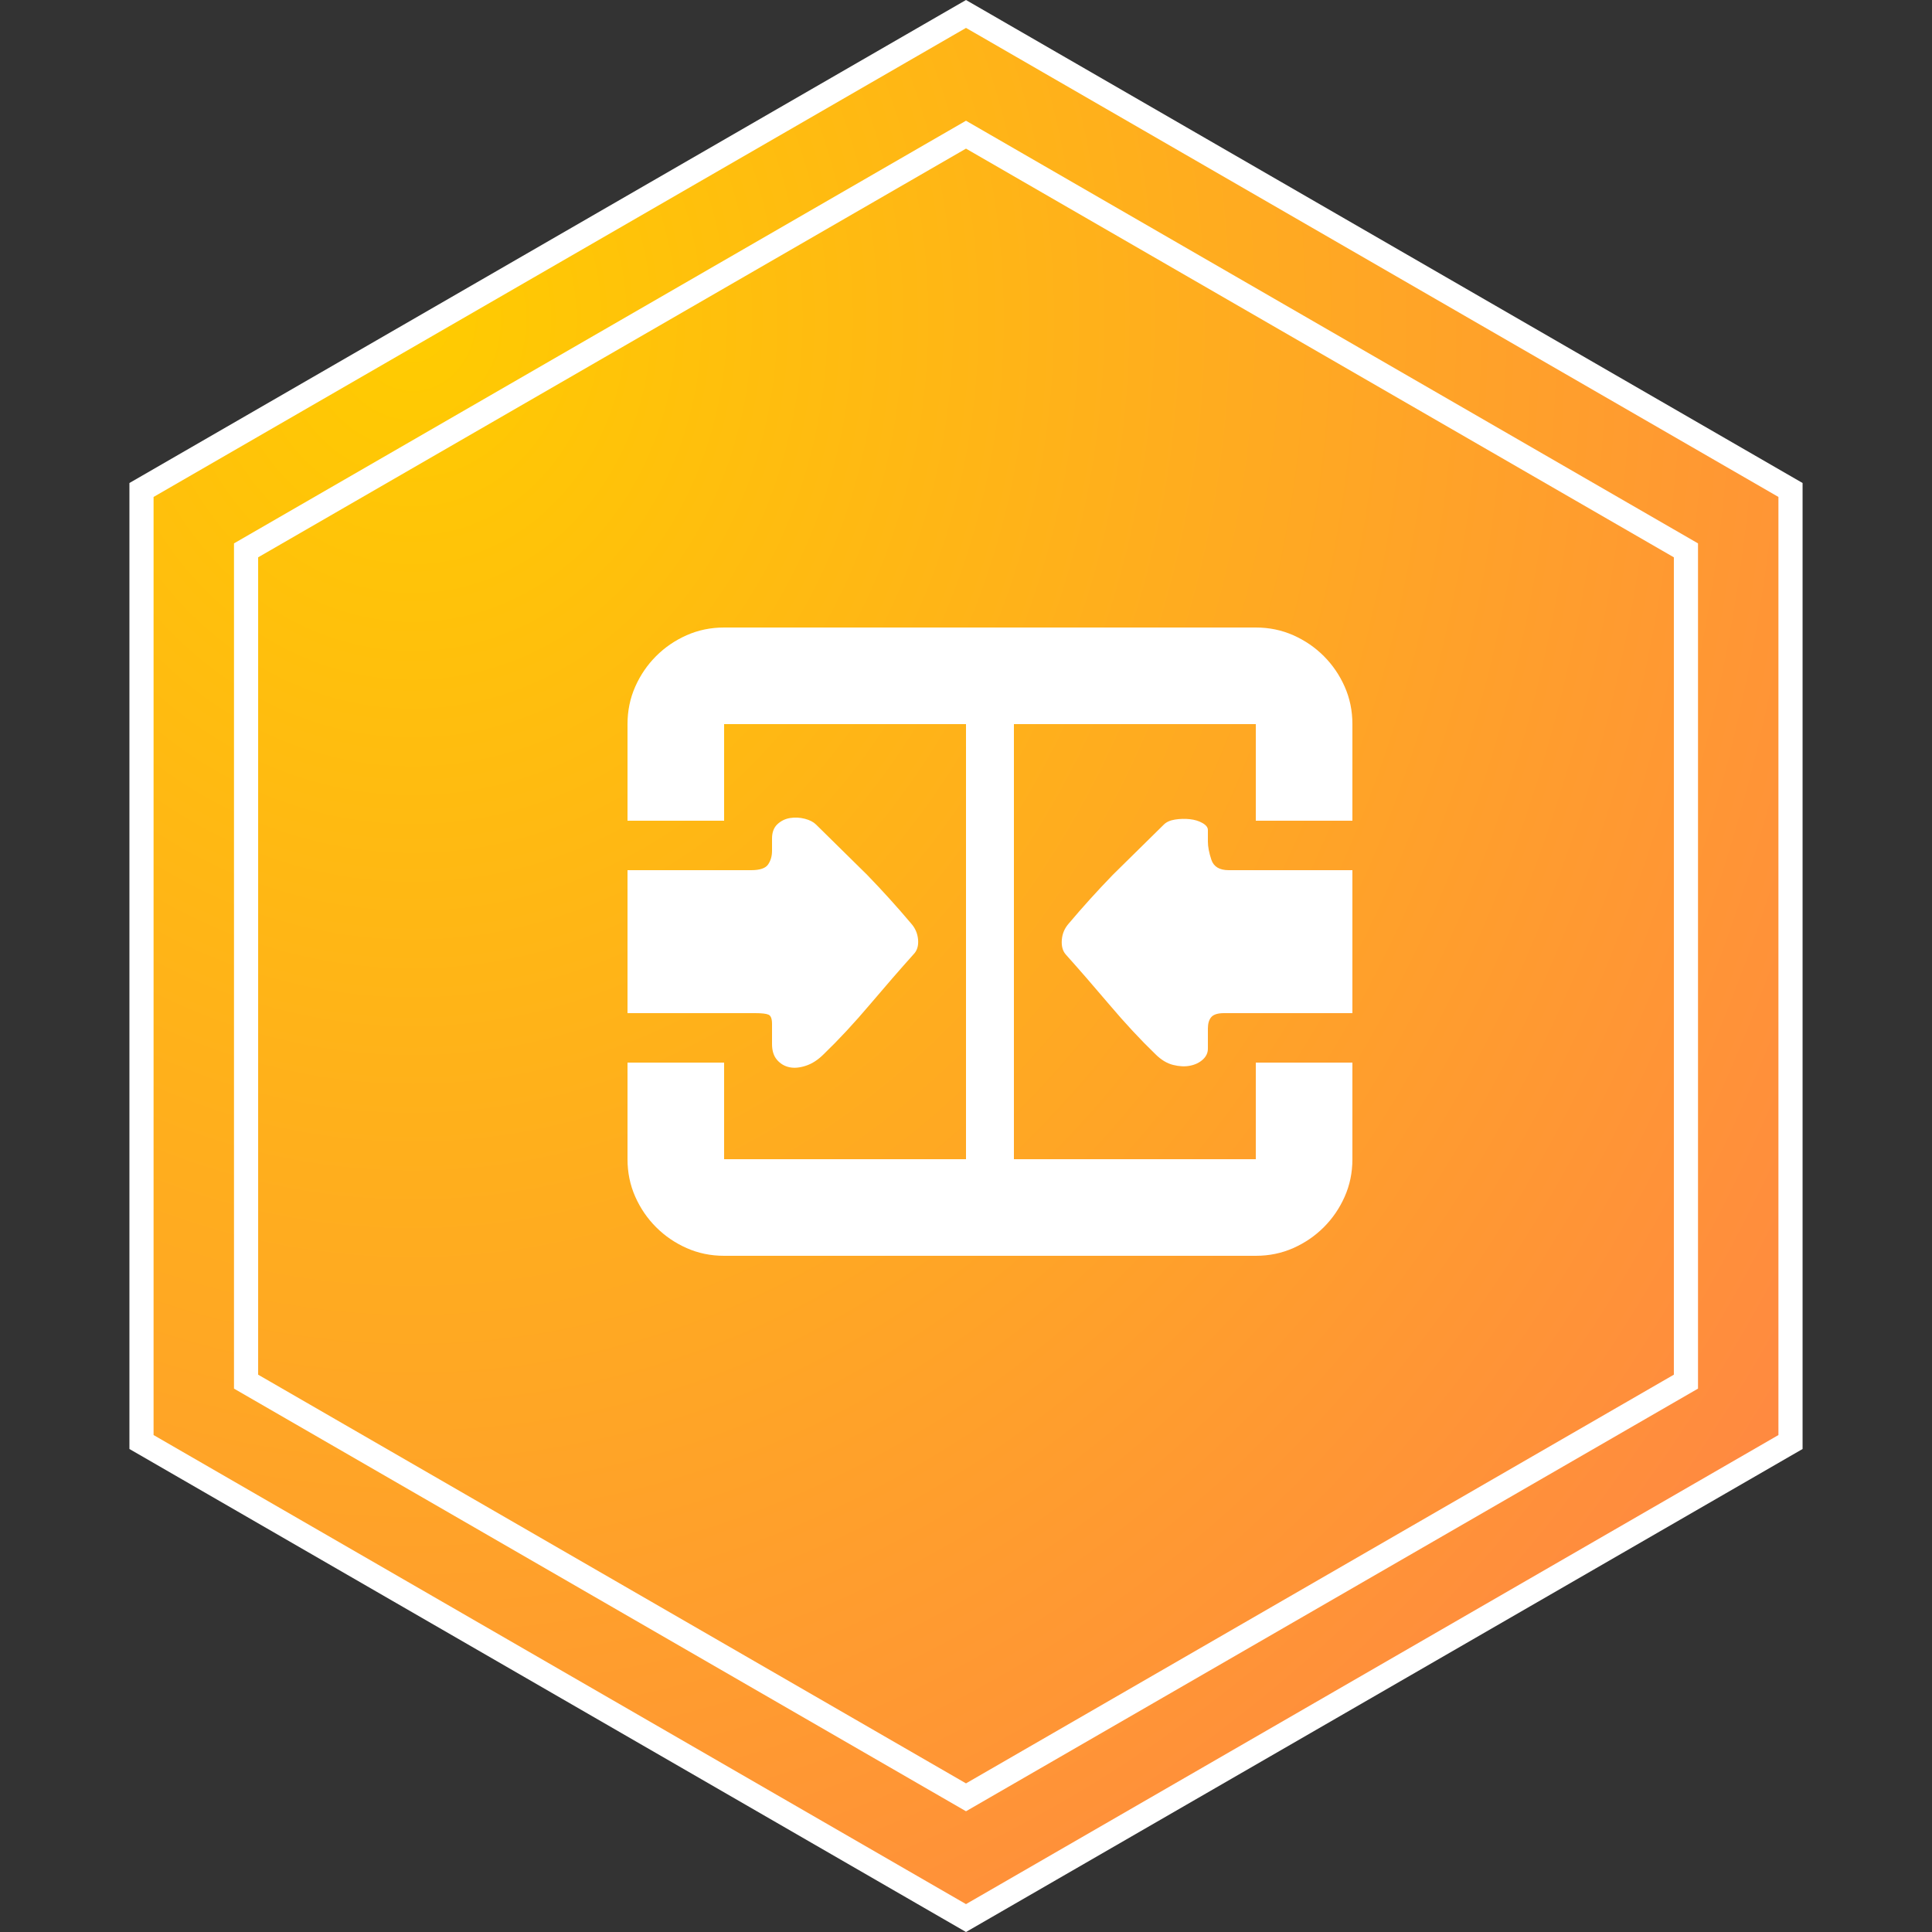
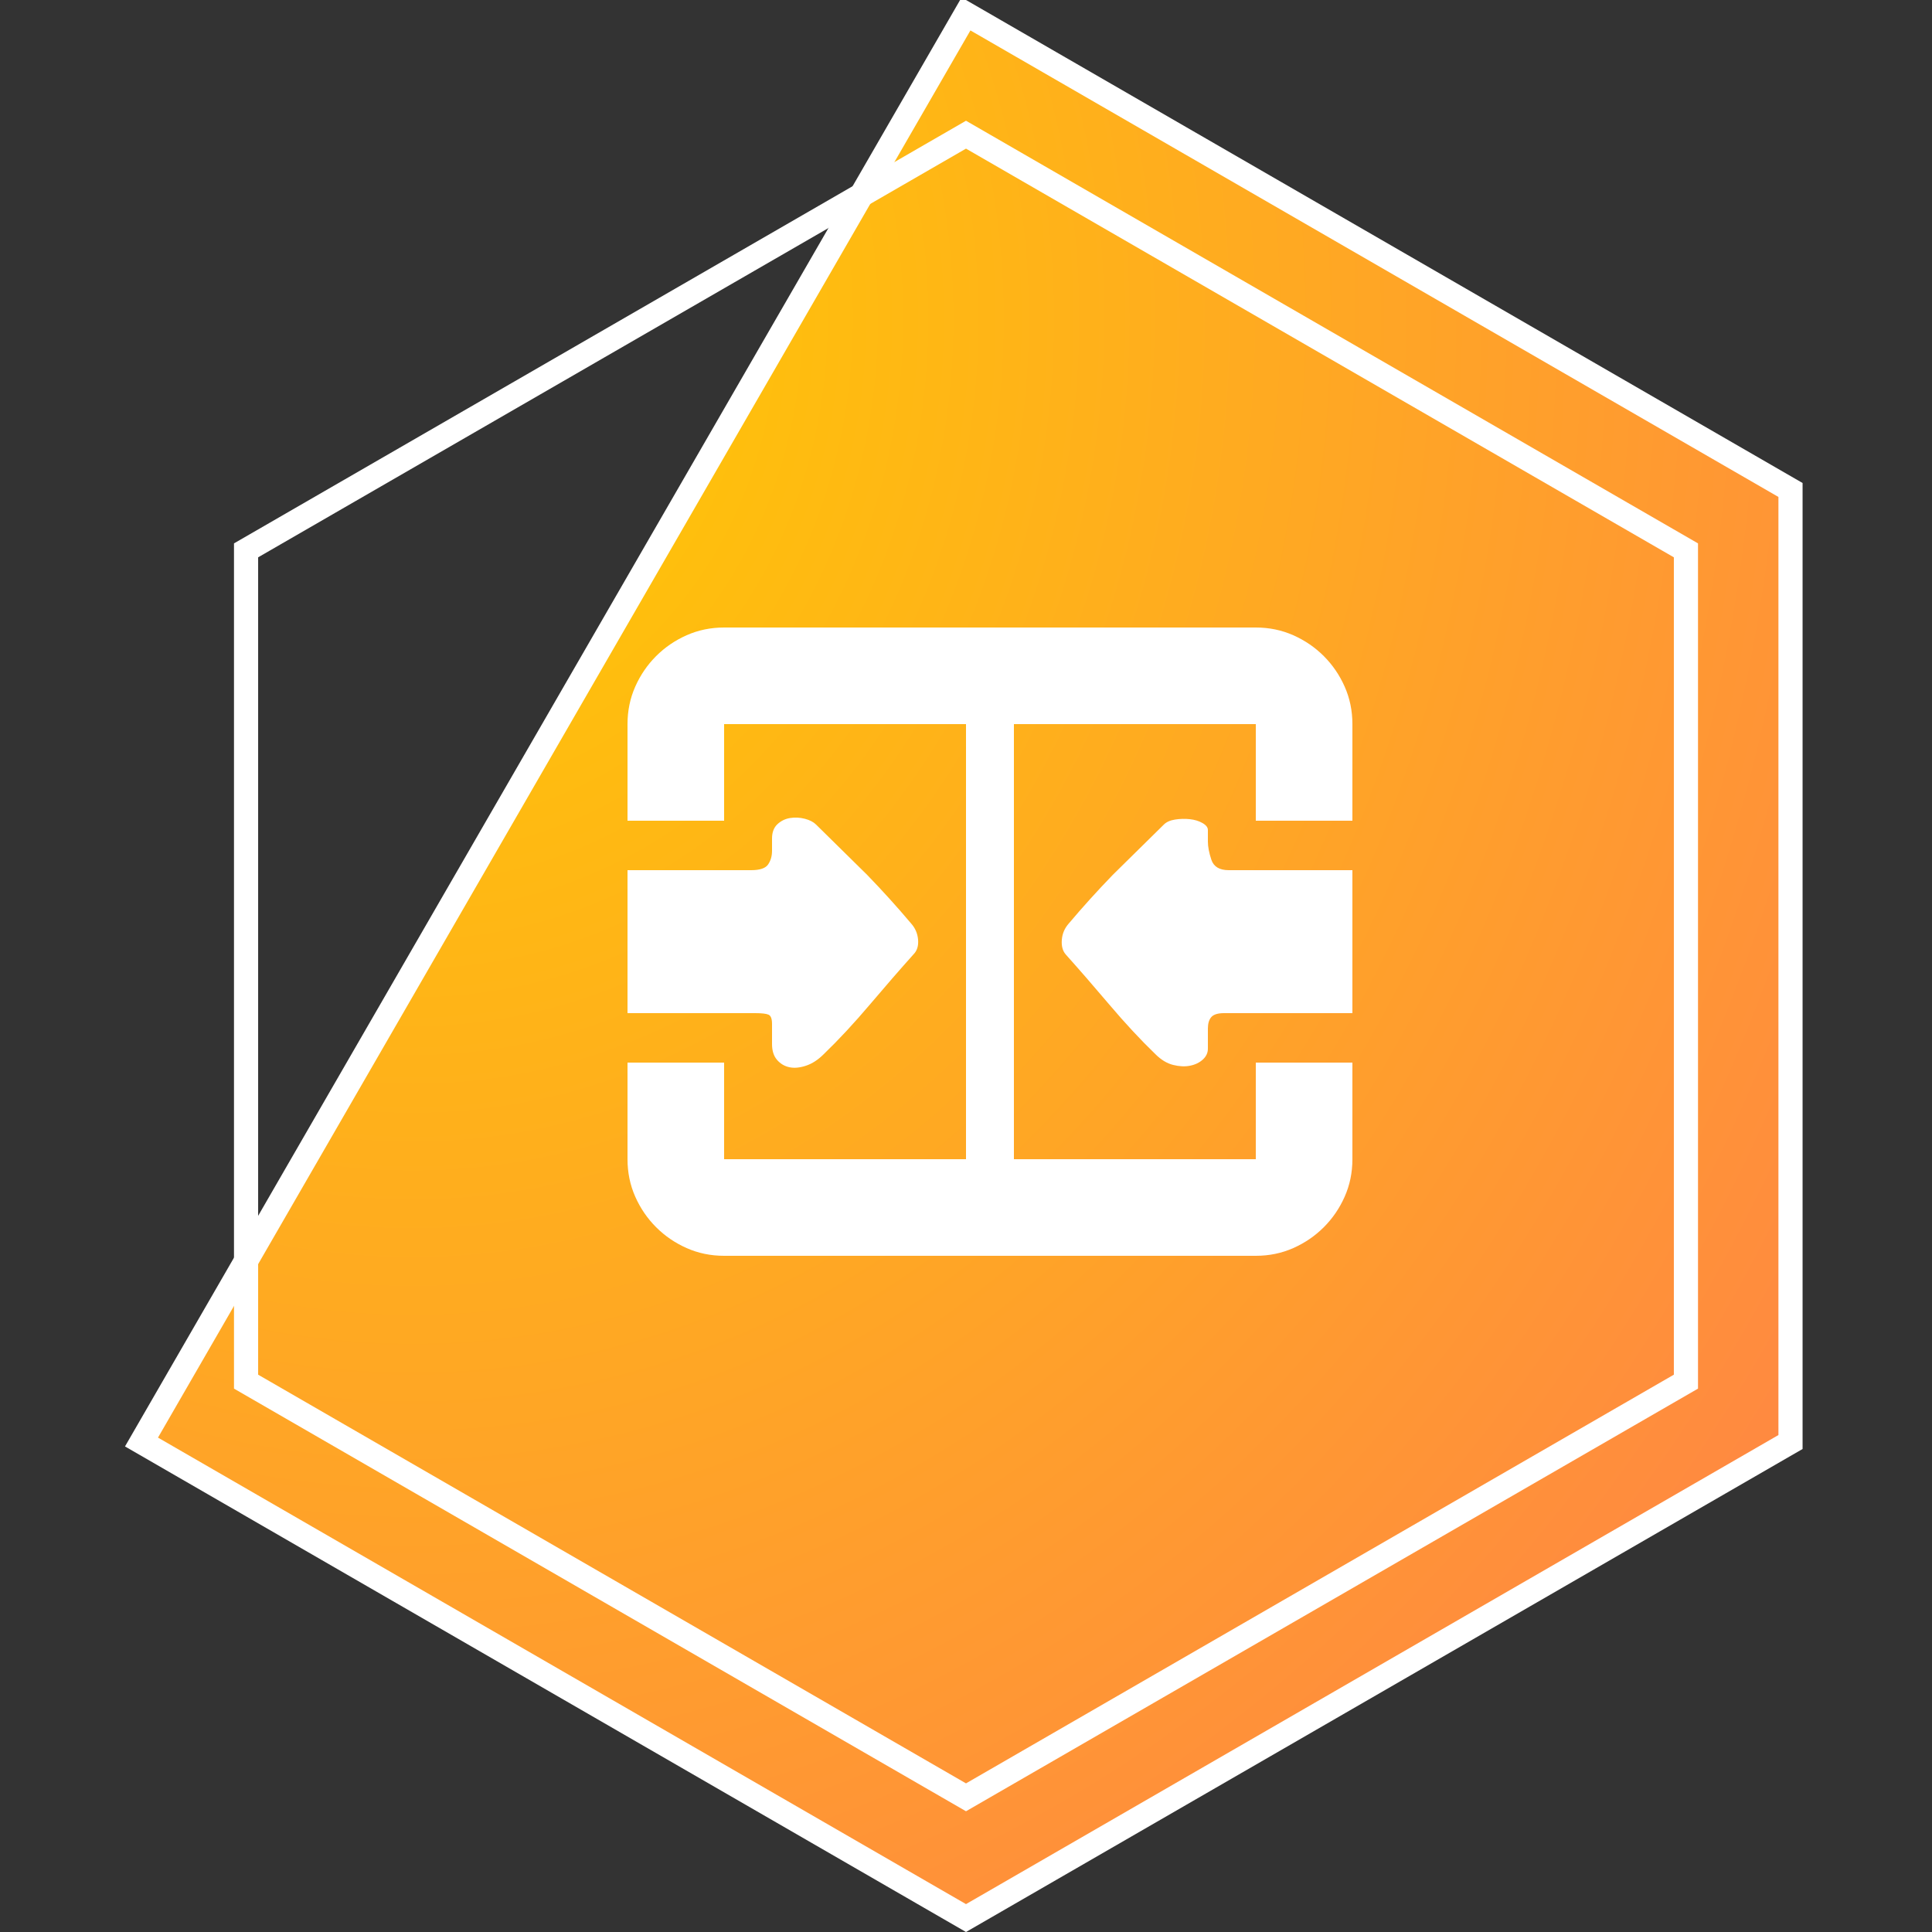
<svg xmlns="http://www.w3.org/2000/svg" width="80px" height="80px" viewBox="0 0 80 80" version="1.1">
  <rect x="0" y="0" width="80" height="80" fill="#333333" stroke="none" />
  <title>Icon5</title>
  <defs>
    <radialGradient cx="16.145%" cy="15.501%" fx="16.145%" fy="15.501%" r="104.648%" id="radialGradient-1">
      <stop stop-color="#FFCC00" offset="0%" />
      <stop stop-color="#FF8842" offset="100%" />
    </radialGradient>
  </defs>
  <g id="页面-1" stroke="none" stroke-width="1" fill="none" fill-rule="evenodd">
    <g id="第九备份" transform="translate(-863, -3683)">
      <g id="Icon5" transform="translate(863, 3683)">
        <g id="编组-4备份-14" stroke="#FFFFFF">
-           <path d="M40,0.577 L74.141,20.289 L74.141,59.711 L40,79.423 L5.859,59.711 L5.859,20.289 L40,0.577 Z" id="多边形" fill="url(#radialGradient-1)" />
+           <path d="M40,0.577 L74.141,20.289 L74.141,59.711 L40,79.423 L5.859,59.711 L40,0.577 Z" id="多边形" fill="url(#radialGradient-1)" />
          <path d="M40,5.577 L69.811,22.789 L69.811,57.211 L40,74.423 L10.189,57.211 L10.189,22.789 L40,5.577 Z" id="多边形" />
        </g>
        <g id="合并单元" transform="translate(24, 24)" fill-rule="nonzero">
-           <rect id="矩形" fill="#000000" opacity="0" x="0" y="0" width="32" height="32" />
          <path d="M32,12.032 L32,17.952 L26.688,17.952 C26.432,17.952 26.256,18.005 26.16,18.112 C26.064,18.219 26.016,18.379 26.016,18.592 L26.016,19.424 C26.016,19.595 25.947,19.744 25.808,19.872 C25.669,20 25.493,20.085 25.28,20.128 C25.067,20.171 24.832,20.16 24.576,20.096 C24.32,20.032 24.075,19.883 23.84,19.648 C23.221,19.051 22.587,18.368 21.936,17.6 C21.285,16.832 20.683,16.139 20.128,15.52 C20,15.371 19.947,15.168 19.968,14.912 C19.989,14.656 20.085,14.432 20.256,14.24 C20.832,13.557 21.44,12.885 22.08,12.224 L24.192,10.144 C24.299,10.037 24.453,9.968 24.656,9.936 C24.859,9.904 25.061,9.899 25.264,9.92 C25.467,9.941 25.643,9.995 25.792,10.08 C25.941,10.165 26.016,10.261 26.016,10.368 L26.016,10.848 C26.016,11.061 26.064,11.312 26.16,11.6 C26.256,11.888 26.496,12.032 26.88,12.032 L32,12.032 Z M1.984,17.952 L1.984,12.032 L7.104,12.032 C7.467,12.032 7.701,11.952 7.808,11.792 C7.915,11.632 7.968,11.445 7.968,11.232 L7.968,10.72 C7.968,10.464 8.043,10.267 8.192,10.128 C8.341,9.989 8.517,9.904 8.72,9.872 C8.923,9.84 9.125,9.851 9.328,9.904 C9.531,9.957 9.685,10.037 9.792,10.144 L11.904,12.224 C12.544,12.885 13.152,13.557 13.728,14.24 C13.899,14.432 13.995,14.656 14.016,14.912 C14.037,15.168 13.973,15.371 13.824,15.52 C13.269,16.139 12.667,16.832 12.016,17.6 C11.365,18.368 10.731,19.051 10.112,19.648 C9.877,19.883 9.632,20.043 9.376,20.128 C9.12,20.213 8.891,20.235 8.688,20.192 C8.485,20.149 8.315,20.048 8.176,19.888 C8.037,19.728 7.968,19.509 7.968,19.232 L7.968,18.4 C7.968,18.187 7.92,18.059 7.824,18.016 C7.728,17.973 7.541,17.952 7.264,17.952 L1.984,17.952 L1.984,17.952 Z M28,1.984 C28.555,1.984 29.072,2.091 29.552,2.304 C30.032,2.517 30.453,2.805 30.816,3.168 C31.179,3.531 31.467,3.952 31.68,4.432 C31.893,4.912 32,5.429 32,5.984 L32,9.984 L28,9.984 L28,5.984 L17.984,5.984 L17.984,24 L28,24 L28,20 L32,20 L32,24 C32,24.555 31.893,25.072 31.68,25.552 C31.467,26.032 31.179,26.453 30.816,26.816 C30.453,27.179 30.032,27.467 29.552,27.68 C29.072,27.893 28.555,28 28,28 L5.984,28 C5.429,28 4.912,27.893 4.432,27.68 C3.952,27.467 3.531,27.179 3.168,26.816 C2.805,26.453 2.517,26.032 2.304,25.552 C2.091,25.072 1.984,24.555 1.984,24 L1.984,20 L5.984,20 L5.984,24 L16,24 L16,5.984 L5.984,5.984 L5.984,9.984 L1.984,9.984 L1.984,5.984 C1.984,5.429 2.091,4.912 2.304,4.432 C2.517,3.952 2.805,3.531 3.168,3.168 C3.531,2.805 3.952,2.517 4.432,2.304 C4.912,2.091 5.429,1.984 5.984,1.984 L28,1.984 L28,1.984 Z" id="形状" fill="#FFFFFF" />
        </g>
      </g>
    </g>
  </g>
</svg>